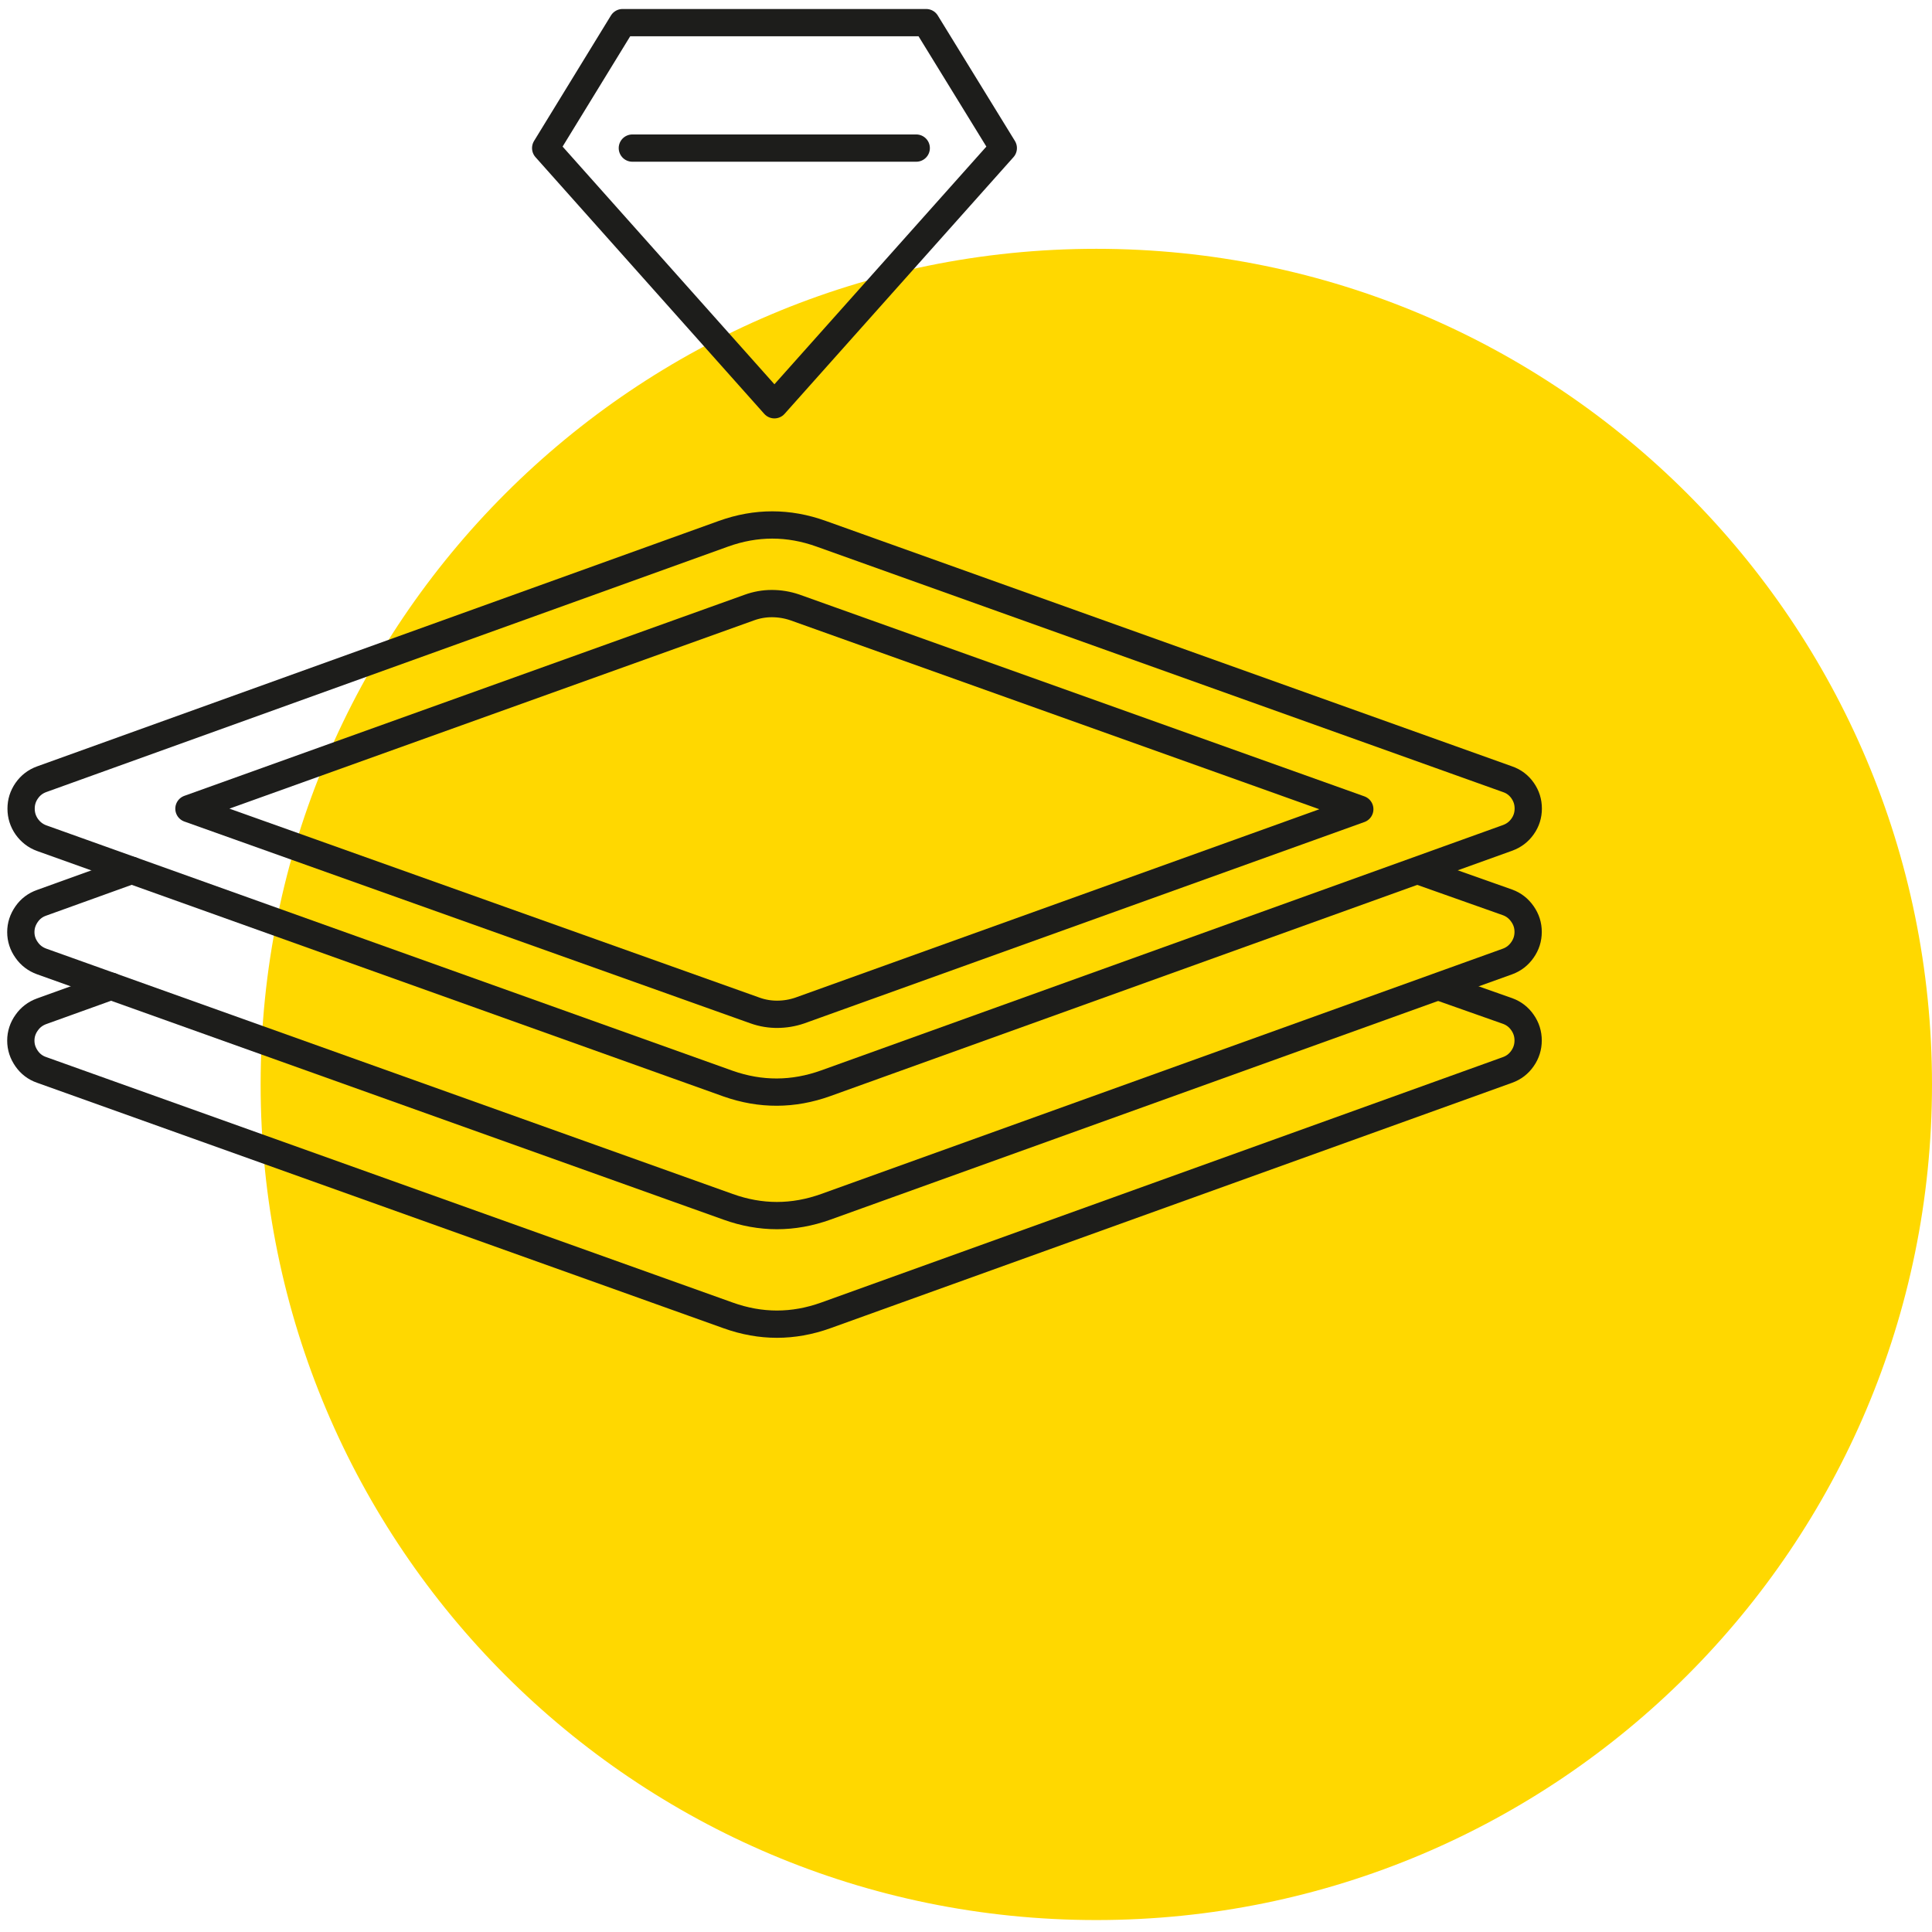
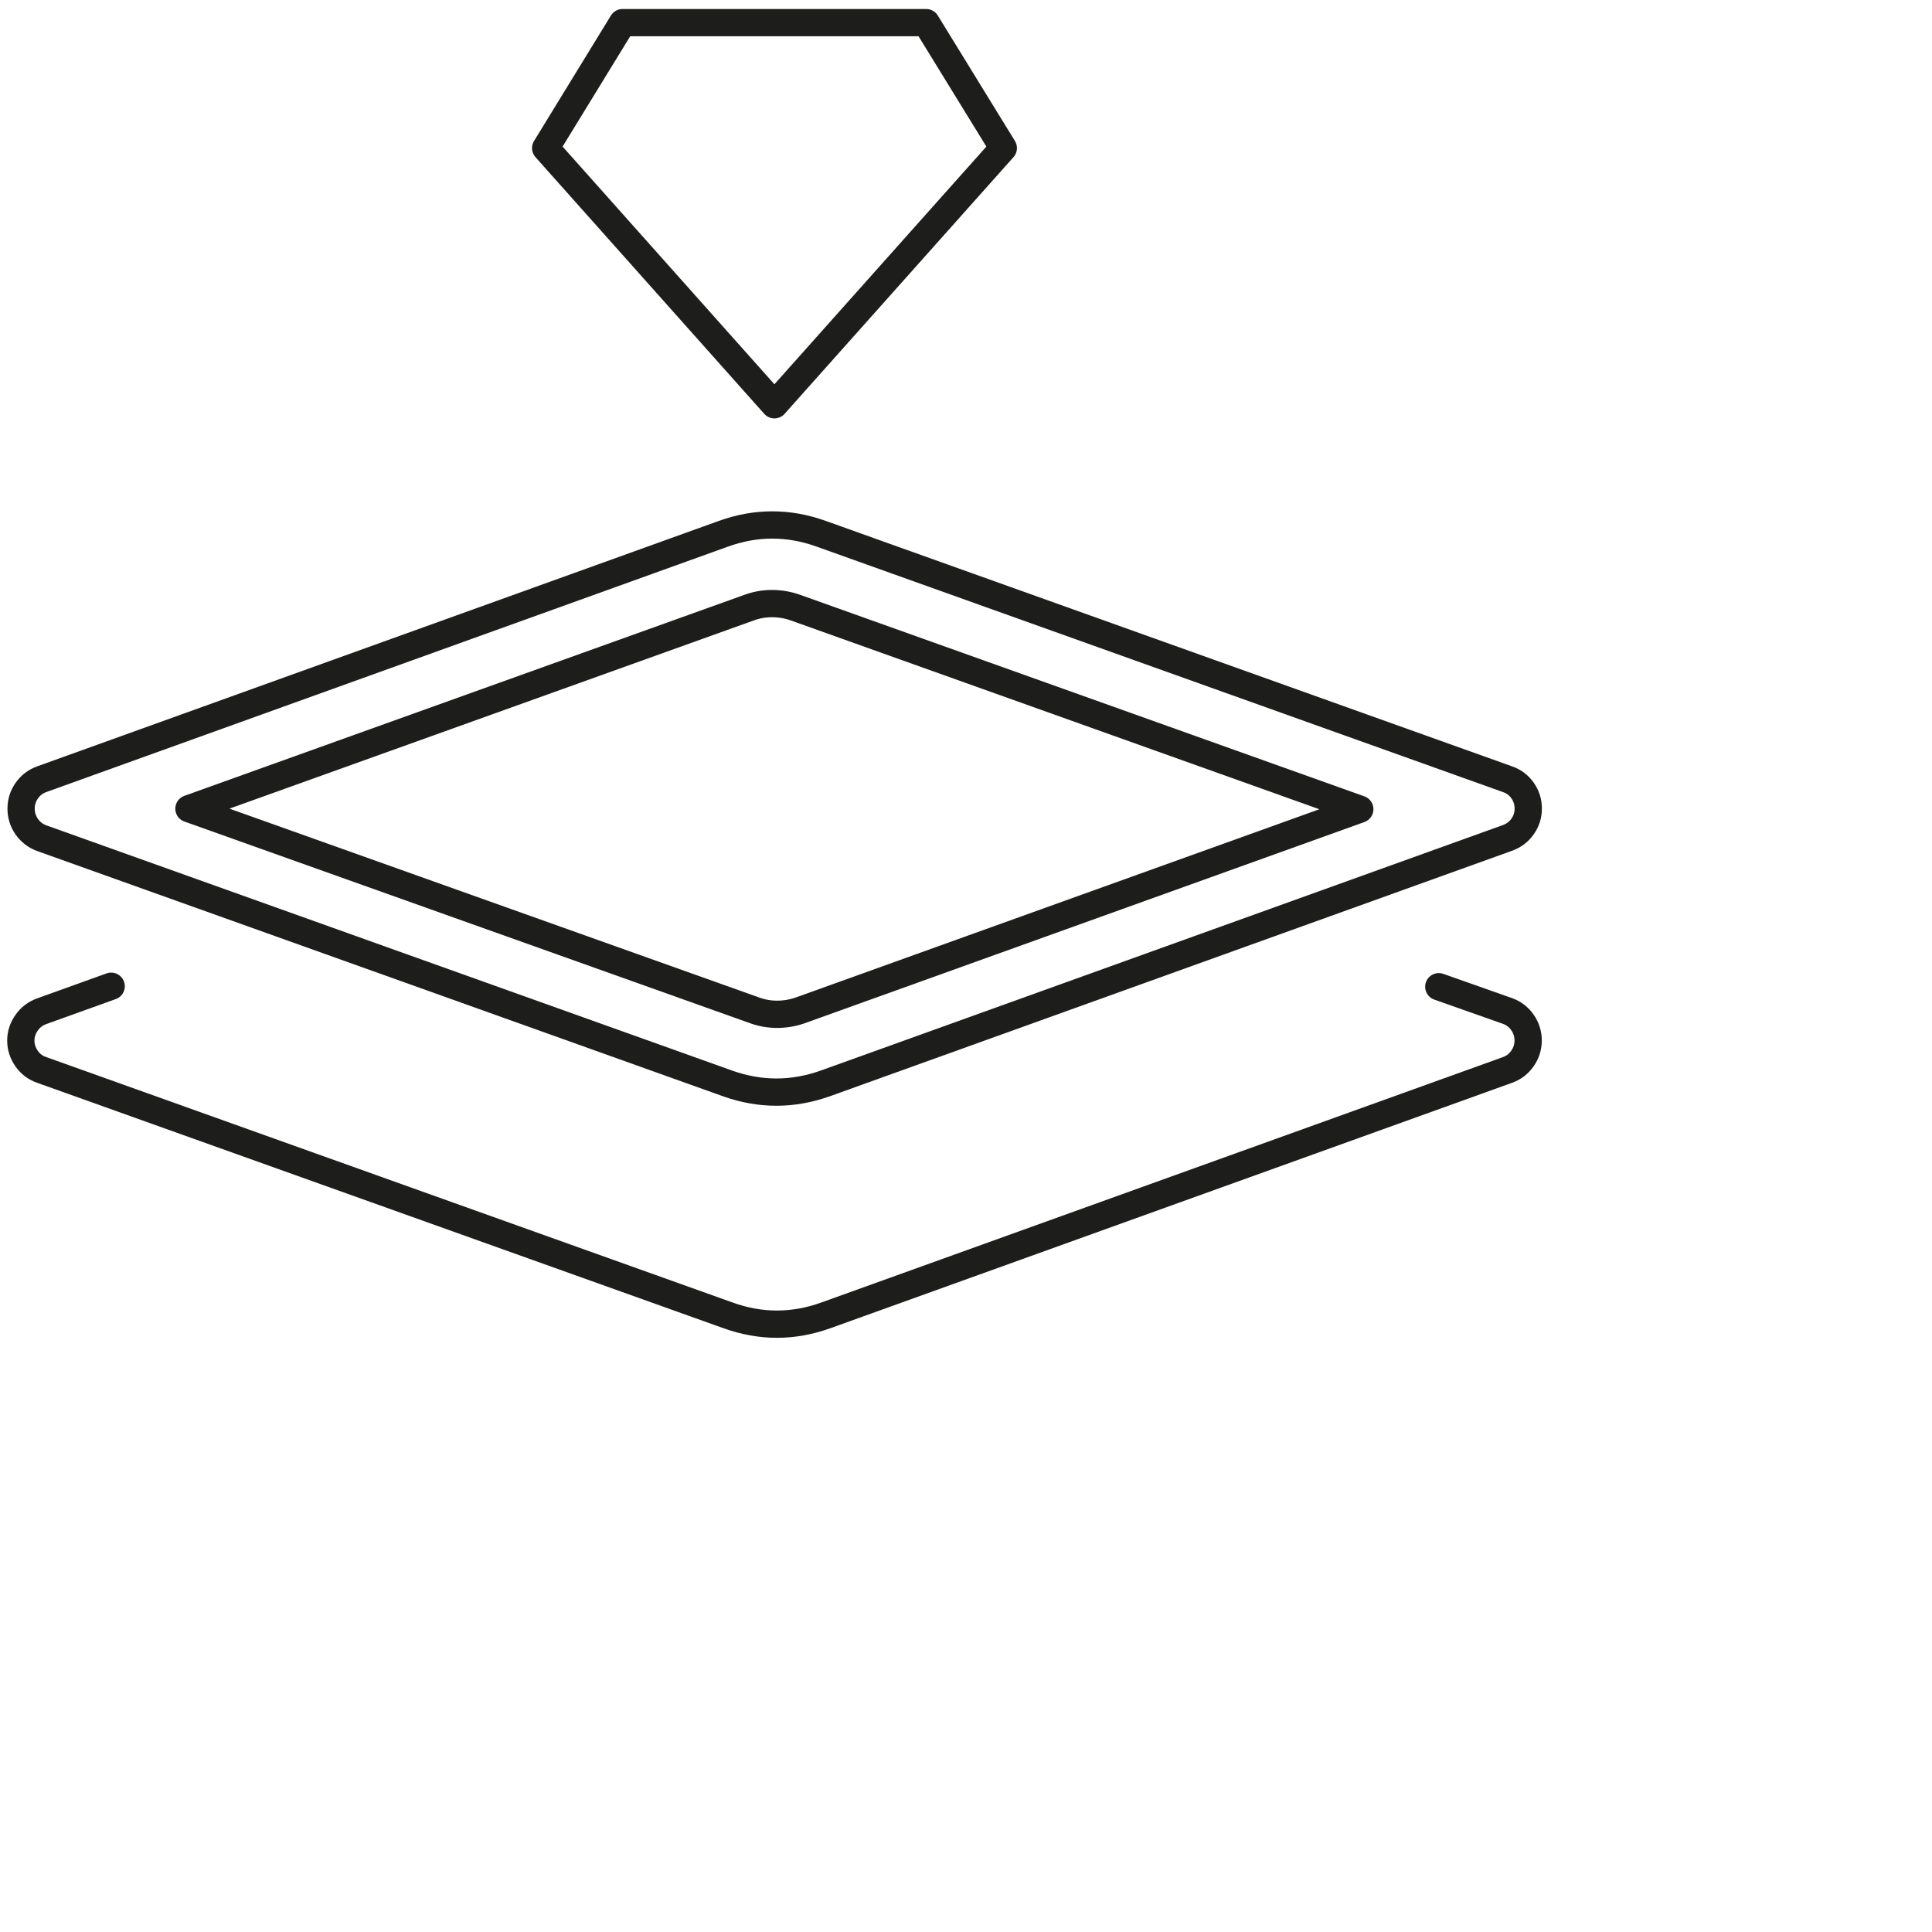
<svg xmlns="http://www.w3.org/2000/svg" width="80" zoomAndPan="magnify" viewBox="0 0 60 60" height="80" preserveAspectRatio="xMidYMid meet" version="1.0">
  <defs>
    <clipPath id="32f149ed6e">
      <path d="M 8.094 7.727 L 60 7.727 L 60 59.629 L 8.094 59.629 Z M 8.094 7.727 " clip-rule="nonzero" />
    </clipPath>
    <clipPath id="979da82269">
-       <path d="M 34.047 7.727 C 19.715 7.727 8.094 19.344 8.094 33.676 C 8.094 48.012 19.715 59.629 34.047 59.629 C 48.379 59.629 60 48.012 60 33.676 C 60 19.344 48.379 7.727 34.047 7.727 Z M 34.047 7.727 " clip-rule="nonzero" />
-     </clipPath>
+       </clipPath>
  </defs>
  <rect x="-6" width="72" fill="#ffffff" y="-6" height="72" fill-opacity="1" />
  <rect x="-6" width="72" fill="#ffffff" y="-6" height="72" fill-opacity="1" />
  <g clip-path="url(#32f149ed6e)">
    <g clip-path="url(#979da82269)">
-       <path fill="#ffd800" d="M 8.094 7.727 L 60 7.727 L 60 59.629 L 8.094 59.629 Z M 8.094 7.727 " fill-opacity="1" fill-rule="nonzero" />
-     </g>
+       </g>
  </g>
  <path stroke-linecap="round" transform="matrix(0.847, 0, 0, 0.847, -35.975, -39.123)" fill="none" stroke-linejoin="round" d="M 72.751 85.908 L 97.752 76.911 C 97.978 76.828 98.162 76.69 98.301 76.492 C 98.439 76.298 98.508 76.076 98.508 75.837 C 98.508 75.592 98.439 75.375 98.301 75.177 C 98.162 74.978 97.978 74.84 97.752 74.762 L 72.58 65.76 C 71.385 65.331 70.195 65.331 69 65.76 L 43.999 74.762 C 43.773 74.845 43.593 74.983 43.454 75.181 C 43.316 75.38 43.247 75.597 43.247 75.841 C 43.247 76.081 43.316 76.302 43.454 76.501 C 43.593 76.695 43.773 76.838 43.999 76.921 L 69.17 85.922 C 70.365 86.342 71.556 86.337 72.751 85.908 Z M 72.751 85.908 " stroke="#1d1d1b" stroke-width="1" stroke-opacity="1" stroke-miterlimit="4" />
  <path stroke-linecap="round" transform="matrix(0.847, 0, 0, 0.847, -35.975, -39.123)" fill="none" stroke-linejoin="round" d="M 71.002 83.38 C 70.711 83.384 70.43 83.338 70.158 83.241 L 49.401 75.841 L 69.941 68.469 C 70.208 68.372 70.485 68.321 70.771 68.321 C 71.057 68.321 71.339 68.367 71.611 68.459 L 92.331 75.86 L 71.8 83.241 C 71.528 83.334 71.247 83.38 70.961 83.38 Z M 71.002 83.38 " stroke="#1d1d1b" stroke-width="1" stroke-opacity="1" stroke-miterlimit="4" />
  <path stroke-linecap="round" transform="matrix(0.847, 0, 0, 0.847, -35.975, -39.123)" fill="none" stroke-linejoin="round" d="M 46.55 82.351 L 43.999 83.269 C 43.773 83.352 43.588 83.49 43.45 83.689 C 43.311 83.883 43.237 84.104 43.237 84.344 C 43.237 84.589 43.311 84.805 43.45 85.004 C 43.588 85.202 43.773 85.341 43.999 85.419 L 69.17 94.42 C 70.365 94.849 71.556 94.849 72.751 94.42 L 97.752 85.419 C 97.978 85.336 98.158 85.198 98.296 84.999 C 98.435 84.801 98.504 84.579 98.504 84.339 C 98.504 84.099 98.435 83.878 98.296 83.68 C 98.158 83.481 97.978 83.343 97.752 83.26 L 95.228 82.369 " stroke="#1d1d1b" stroke-width="1" stroke-opacity="1" stroke-miterlimit="4" />
-   <path stroke-linecap="round" transform="matrix(0.847, 0, 0, 0.847, -35.975, -39.123)" fill="none" stroke-linejoin="round" d="M 47.302 78.102 L 43.999 79.292 C 43.773 79.371 43.588 79.509 43.45 79.707 C 43.311 79.906 43.237 80.123 43.237 80.367 C 43.237 80.607 43.311 80.828 43.45 81.022 C 43.588 81.221 43.773 81.359 43.999 81.442 L 69.17 90.439 C 70.365 90.868 71.556 90.868 72.751 90.439 L 97.752 81.442 C 97.978 81.359 98.158 81.216 98.296 81.018 C 98.435 80.819 98.504 80.602 98.504 80.358 C 98.504 80.118 98.435 79.901 98.296 79.703 C 98.158 79.504 97.978 79.361 97.752 79.278 L 94.481 78.12 " stroke="#1d1d1b" stroke-width="1" stroke-opacity="1" stroke-miterlimit="4" />
  <path stroke-linecap="round" transform="matrix(0.847, 0, 0, 0.847, -35.975, -39.123)" fill="none" stroke-linejoin="round" d="M 70.868 61.031 L 79.26 51.62 L 76.432 47.02 L 65.3 47.02 L 62.481 51.62 Z M 70.868 61.031 " stroke="#1d1d1b" stroke-width="1" stroke-opacity="1" stroke-miterlimit="4" />
-   <path stroke-linecap="round" transform="matrix(0.847, 0, 0, 0.847, -35.975, -39.123)" fill="none" stroke-linejoin="round" d="M 65.659 51.62 L 76.068 51.62 " stroke="#1d1d1b" stroke-width="1" stroke-opacity="1" stroke-miterlimit="4" />
</svg>